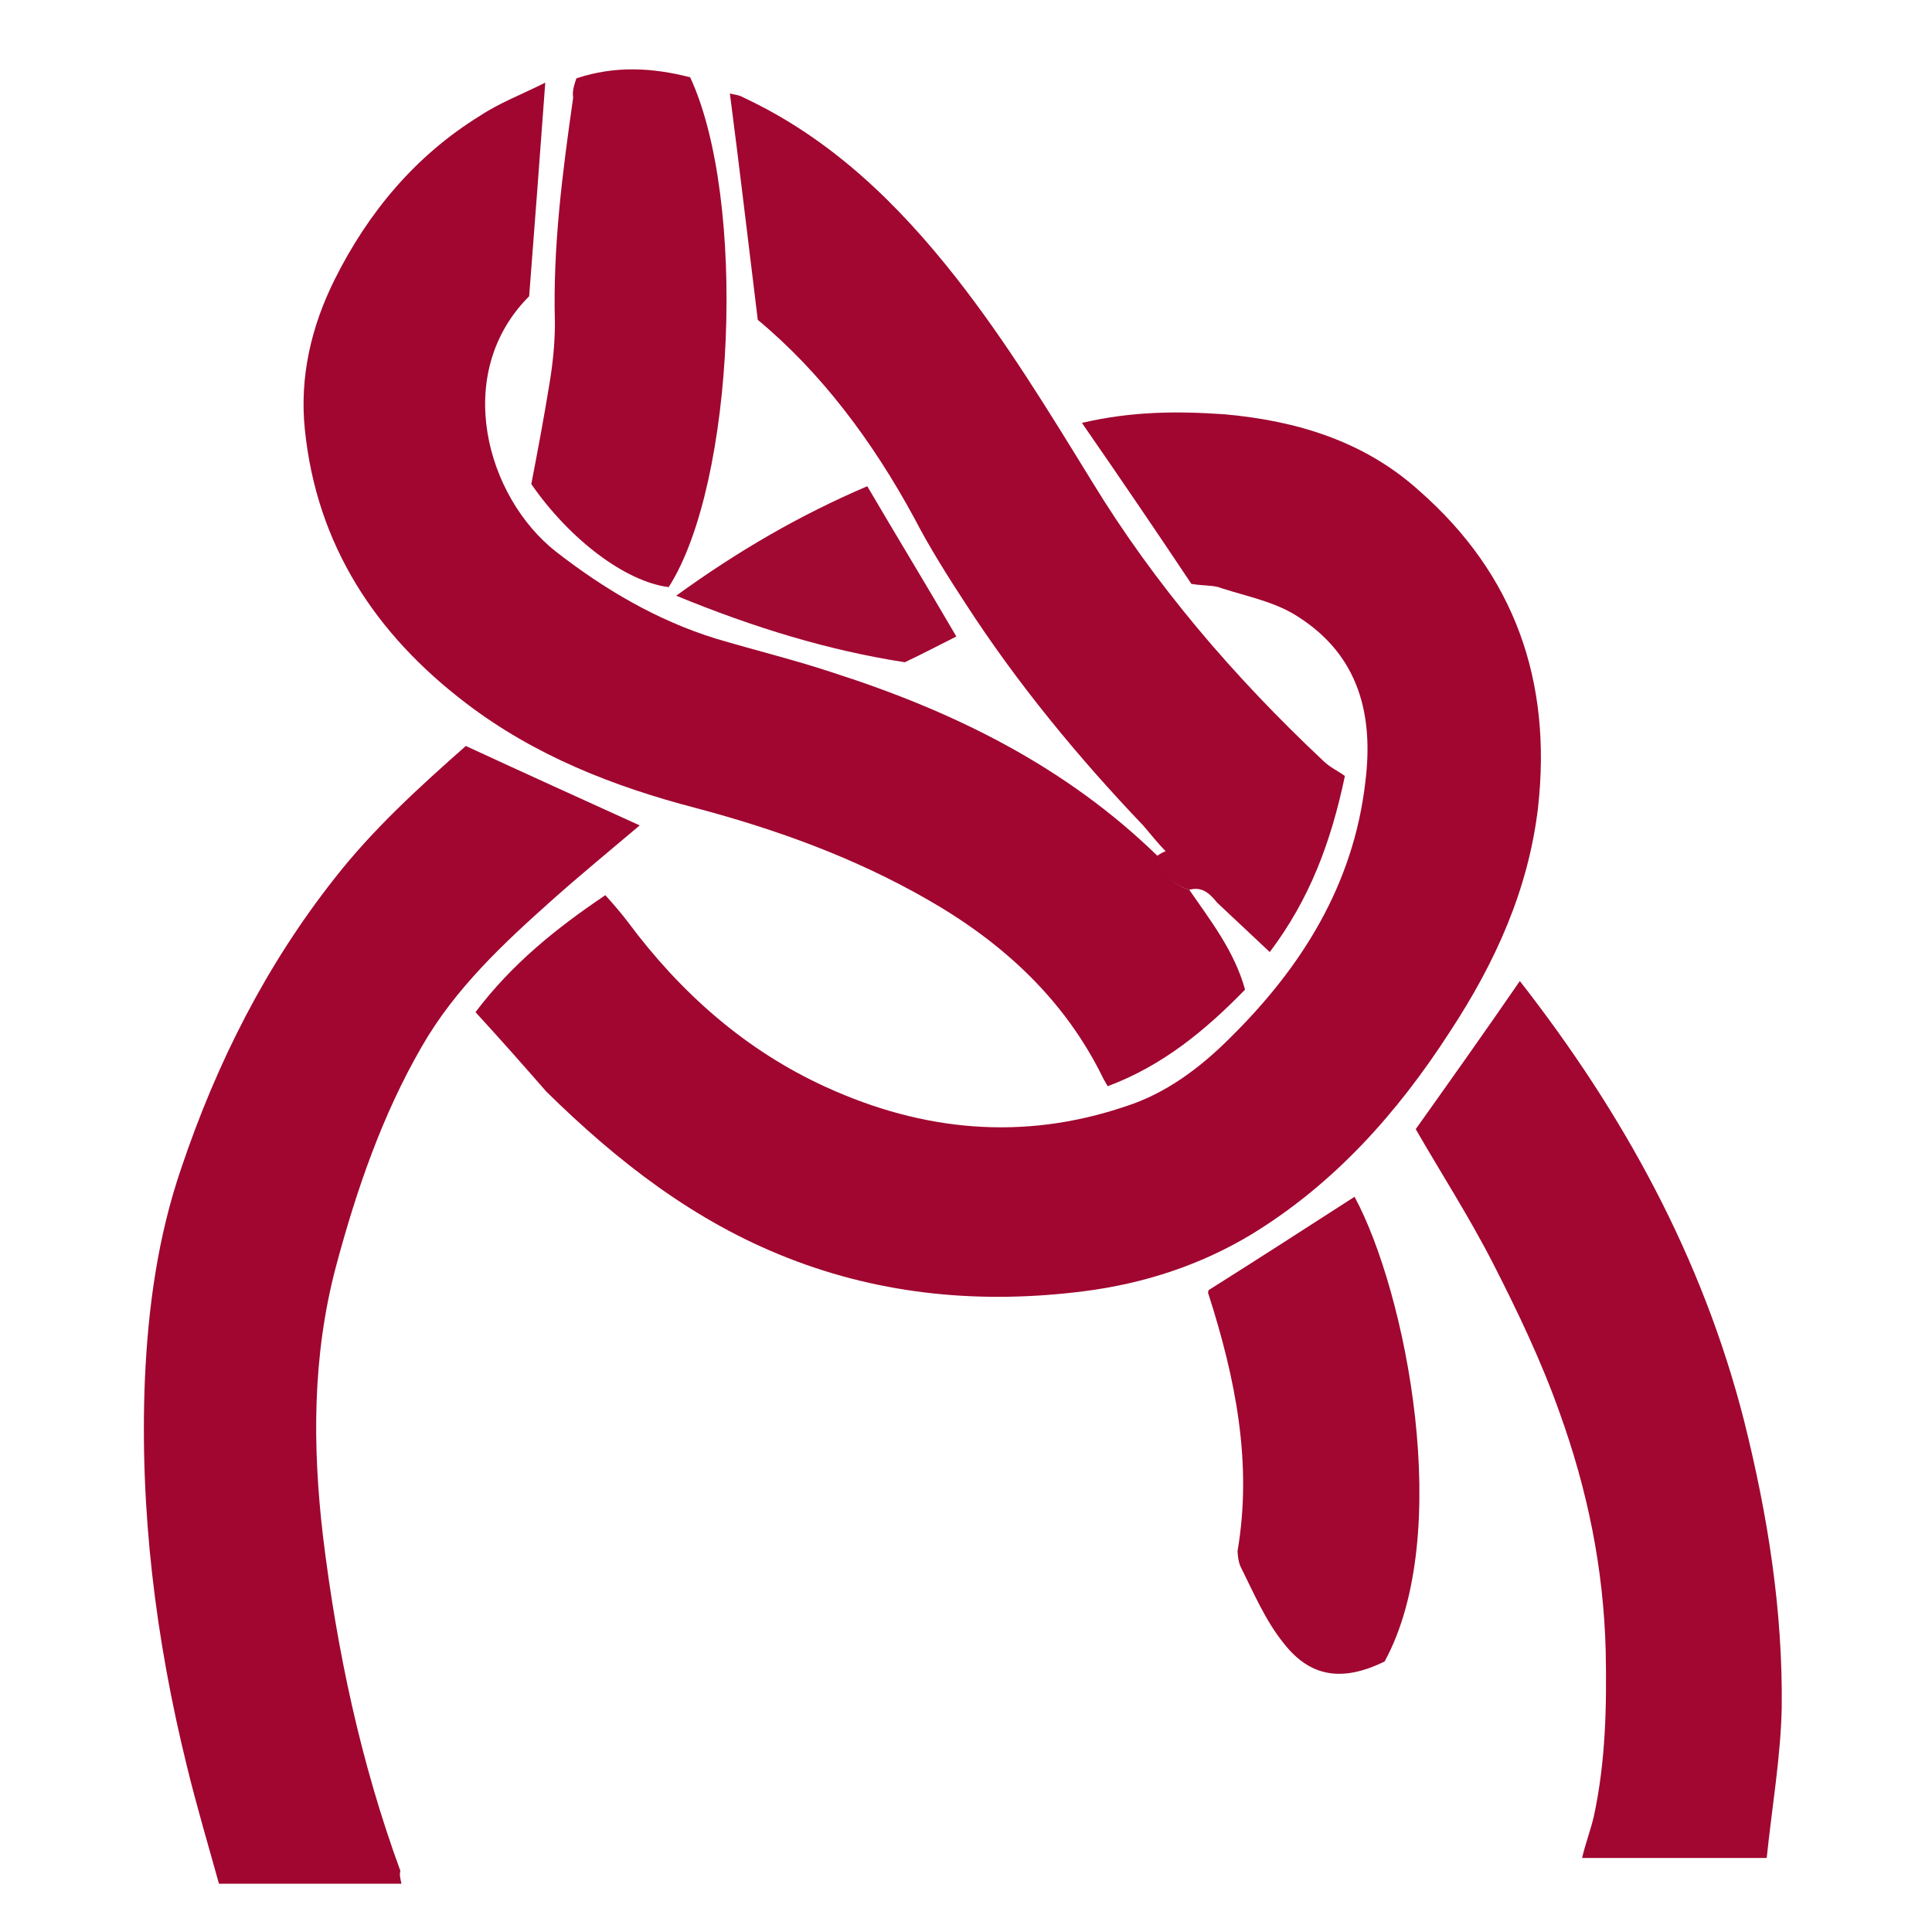
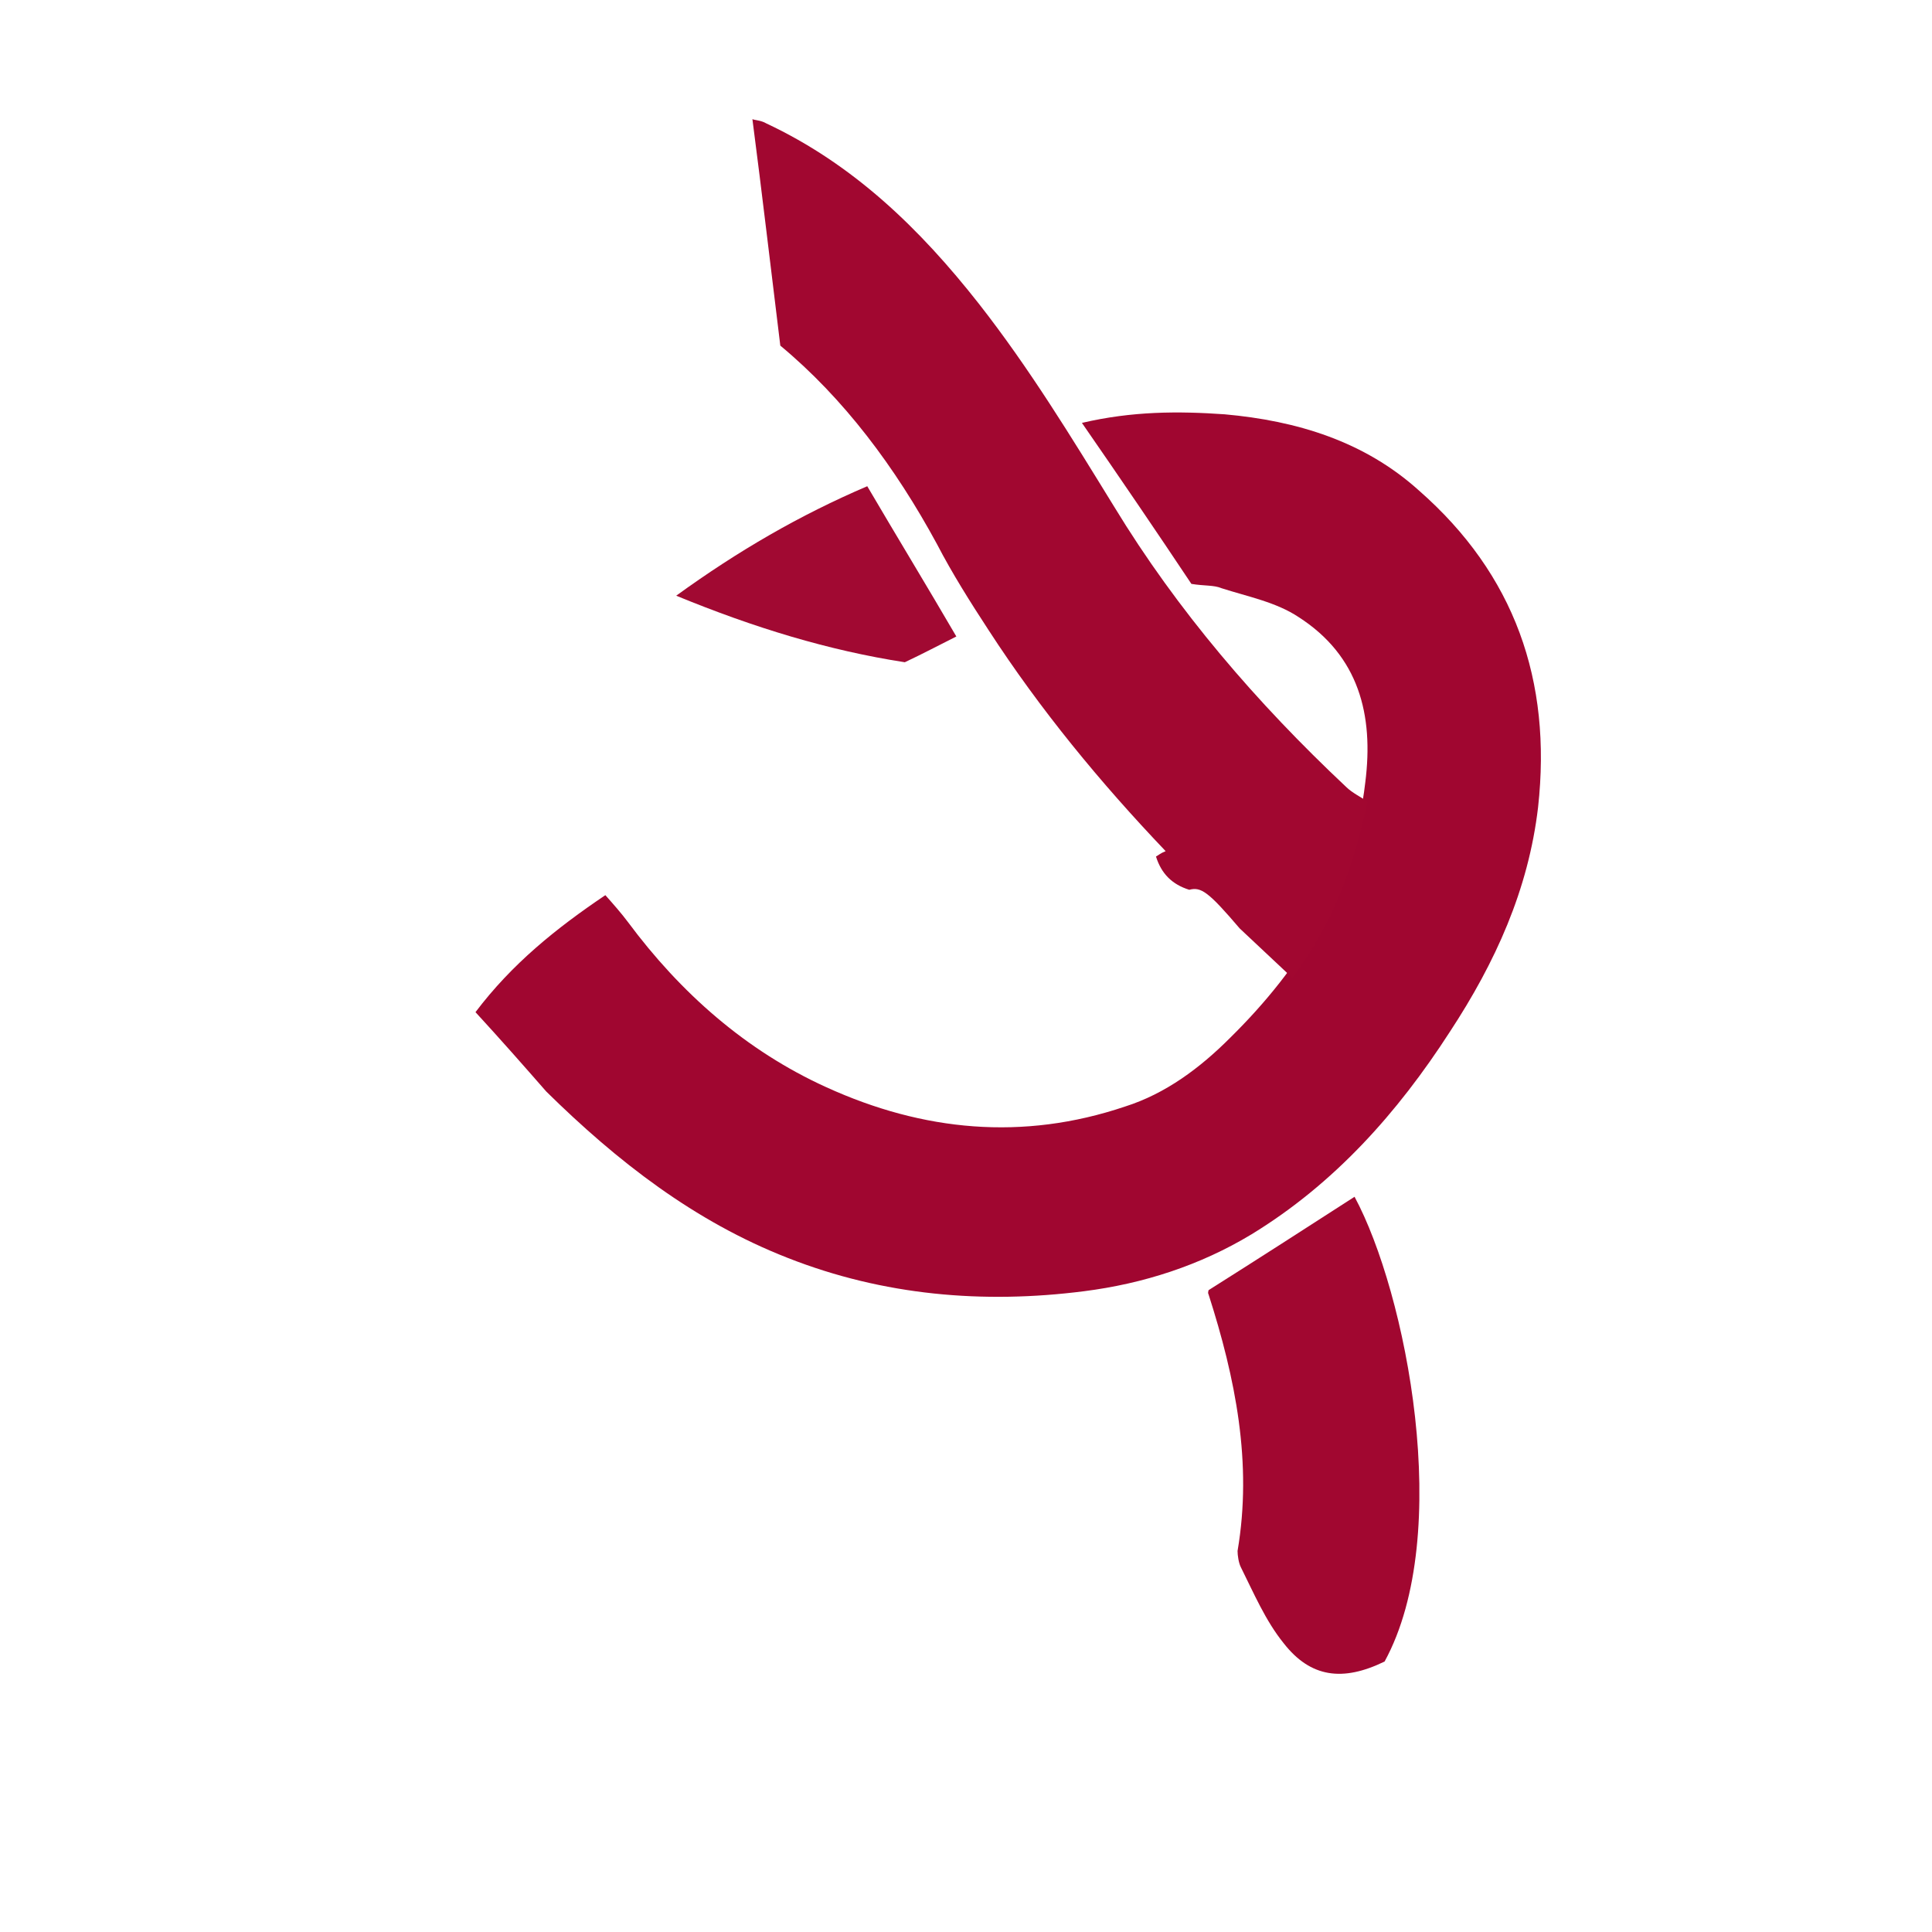
<svg xmlns="http://www.w3.org/2000/svg" version="1.1" id="Livello_1" x="0px" y="0px" viewBox="0 0 180 180" style="enable-background:new 0 0 180 180;" xml:space="preserve">
  <style type="text/css">
	.st0{fill:#A00630;}
	.st1{fill:#A10730;}
	.st2{fill:#A10932;}
</style>
  <path class="st0" d="M44.3,94.3c3.4-4.5,7.5-7.8,12.1-10.9c0.8,0.9,1.5,1.7,2.1,2.5c4.9,6.6,11,12,18.5,15.4c9,4.1,18.3,5,27.8,1.8  c3.8-1.2,7-3.6,9.8-6.4c6.7-6.6,11.5-14.3,12.6-23.8c0.8-6.3-0.6-11.8-6.2-15.4c-2.1-1.4-4.7-1.9-7.2-2.7c-0.7-0.3-1.6-0.2-2.8-0.4  c-3.2-4.8-6.6-9.8-10.2-15c4.7-1.1,9-1.1,13.3-0.8c6.7,0.6,13,2.5,18.1,7.1c8.9,7.8,12.4,17.7,11.1,29.5c-0.9,7.7-4,14.5-8.2,20.9  c-4.9,7.6-10.8,14.2-18.5,18.9c-4.8,2.9-10.1,4.6-15.6,5.3c-9.4,1.2-18.7,0.4-27.6-3.1c-8.7-3.4-15.9-9-22.5-15.5  C48.8,99.3,46.6,96.8,44.3,94.3z" />
-   <path class="st0" d="M110.8,82.9c2,2.9,4.2,5.7,5.2,9.3c-3.7,3.8-7.7,7.1-12.8,9c-0.1-0.2-0.3-0.5-0.4-0.7  c-3.6-7.4-9.4-12.7-16.4-16.7c-6.8-3.9-14-6.5-21.5-8.5c-7.7-2-15.1-4.9-21.5-9.8c-8.4-6.4-13.9-14.7-15-25.5  c-0.5-4.9,0.6-9.6,2.8-14c3.1-6.2,7.5-11.5,13.5-15.2c1.8-1.2,3.9-2,6.1-3.1c-0.5,6.9-1,13.4-1.5,19.9c-7.2,7.2-4,18.7,2.5,23.8  c4.5,3.5,9.4,6.4,14.9,8.1c3.7,1.1,7.4,2,11,3.2c11.2,3.6,21.6,8.7,30.2,17.1C108.2,81.3,109.2,82.4,110.8,82.9z" />
-   <path class="st0" d="M37.4,175.5c-5.6,0-11.2,0-17,0c-1-3.6-2.1-7.3-3-11c-2.9-11.8-4.4-23.8-3.9-36c0.3-6.7,1.2-13.3,3.4-19.7  c3.3-9.8,7.9-18.9,14.3-27c3.6-4.6,7.9-8.5,12.2-12.3c5.4,2.5,10.7,4.9,16.2,7.4c-2.6,2.2-5.4,4.5-8.1,6.9  c-4.6,4.1-9.1,8.3-12.2,13.7c-3.7,6.4-6.1,13.4-8,20.5c-2.2,8.3-2.2,16.7-1.2,25.2c1.3,10.6,3.5,21,7.2,31.1  C37.2,174.7,37.3,175,37.4,175.5z" />
-   <path class="st1" d="M110.8,82.9c-1.6-0.5-2.6-1.5-3.1-3.1c0.2-0.1,0.4-0.3,0.9-0.5c-0.8-0.8-1.4-1.6-2.1-2.4  c-6.1-6.4-11.7-13.2-16.5-20.6c-1.7-2.6-3.4-5.3-4.8-8c-3.9-7.2-8.7-13.6-14.6-18.5c-0.9-7.3-1.7-14.2-2.6-21.1  c0.2,0.1,0.8,0.1,1.3,0.4c8.1,3.8,14.3,9.8,19.8,16.8c4.7,6,8.6,12.4,12.6,18.9c5.9,9.7,13.3,18.3,21.6,26.1c0.6,0.6,1.5,1,2,1.4  c-1.3,6.2-3.3,11.5-7,16.4c-1.7-1.6-3.3-3.1-4.9-4.6C112.6,83.1,111.9,82.6,110.8,82.9z" />
-   <path class="st1" d="M141.6,91.4c9.6,12.3,17,25.7,20.9,41c2.2,8.8,3.6,17.6,3.5,26.7c-0.1,4.6-0.9,9.2-1.4,14c-5.9,0-11.4,0-17.2,0  c0.3-1.3,0.8-2.6,1.1-3.9c1.1-5.1,1.2-10.2,1.1-15.4c-0.2-7.7-1.7-15-4.3-22.2c-1.7-4.8-3.9-9.4-6.2-13.9c-2.2-4.3-4.9-8.5-7.2-12.5  C135.1,100.7,138.3,96.2,141.6,91.4z" />
-   <path class="st1" d="M53.7,7.3c3.6-1.2,7.1-1,10.6-0.1c5.3,11.4,4.2,37.8-2,47.5c-4-0.5-9.2-4.4-12.8-9.6c0.6-3.1,1.2-6.3,1.7-9.4  c0.3-1.8,0.5-3.7,0.5-5.6c-0.2-7.1,0.7-14,1.7-21C53.3,8.5,53.5,7.9,53.7,7.3z" />
+   <path class="st1" d="M110.8,82.9c-1.6-0.5-2.6-1.5-3.1-3.1c0.2-0.1,0.4-0.3,0.9-0.5c-6.1-6.4-11.7-13.2-16.5-20.6c-1.7-2.6-3.4-5.3-4.8-8c-3.9-7.2-8.7-13.6-14.6-18.5c-0.9-7.3-1.7-14.2-2.6-21.1  c0.2,0.1,0.8,0.1,1.3,0.4c8.1,3.8,14.3,9.8,19.8,16.8c4.7,6,8.6,12.4,12.6,18.9c5.9,9.7,13.3,18.3,21.6,26.1c0.6,0.6,1.5,1,2,1.4  c-1.3,6.2-3.3,11.5-7,16.4c-1.7-1.6-3.3-3.1-4.9-4.6C112.6,83.1,111.9,82.6,110.8,82.9z" />
  <path class="st1" d="M129,154.8c-3.9,1.9-6.9,1.5-9.4-1.7c-1.7-2.1-2.8-4.7-4-7.1c-0.2-0.4-0.3-1.1-0.3-1.5  c1.4-8.2-0.2-16.1-2.7-23.9c-0.1-0.2,0-0.3,0-0.4c4.6-2.9,9.1-5.8,13.6-8.7C131,120.4,135.5,142.9,129,154.8z" />
  <path class="st2" d="M63,55.5c5.8-4.2,11.5-7.5,17.8-10.2c2.7,4.6,5.5,9.2,8.3,14c-1.6,0.8-3.1,1.6-4.8,2.4  C77.2,60.6,70.3,58.5,63,55.5z" />
</svg>